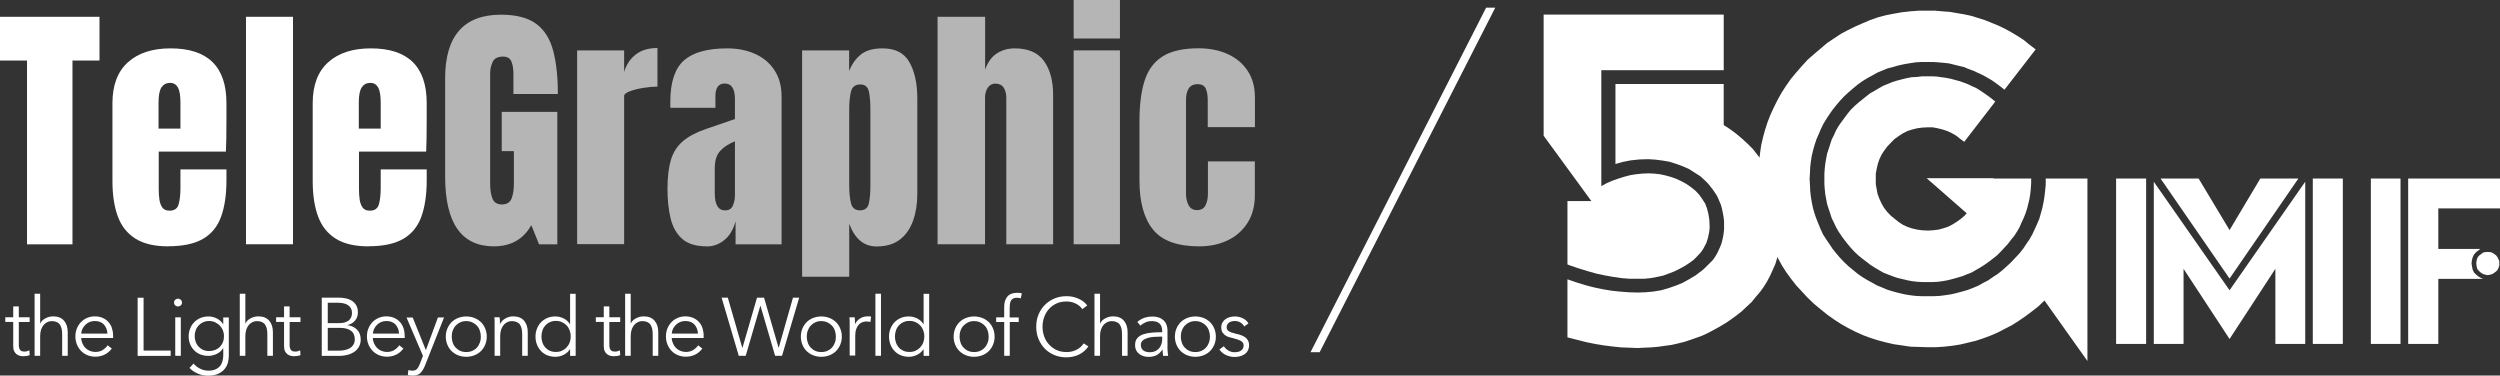
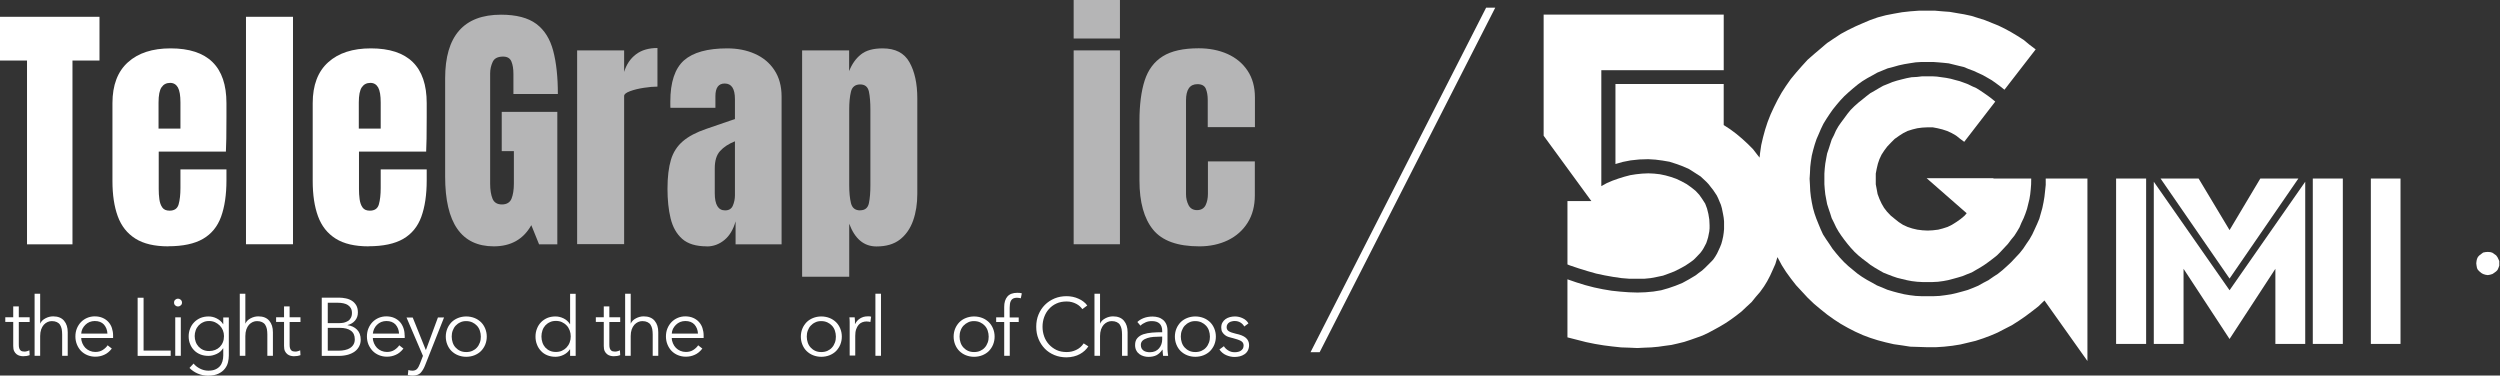
<svg xmlns="http://www.w3.org/2000/svg" viewBox="0 0 273.9 41.14">
  <rect x="0" y="0" width="273.9" height="41.14" fill="#333333" stroke="none" />
  <g fill="#fff">
    <path d="m3.25 35.28h-1.19v2.46c0 .16.01.29.04.39s.07.18.13.24.12.1.2.12.16.03.25.03c.08 0 .17-.01.27-.04.09-.02.18-.06.27-.1l.03.53c-.11.04-.22.07-.34.09s-.25.03-.38.03c-.11 0-.23-.02-.36-.05s-.24-.09-.35-.17-.2-.2-.27-.34-.1-.33-.1-.57v-2.63h-.87v-.51h.87v-1.19h.61v1.19h1.19v.51z" />
    <path d="m4.4 35.46c.11-.25.3-.44.57-.58.26-.14.55-.22.85-.22.53 0 .93.16 1.2.48s.4.74.4 1.26v2.58h-.61v-2.33c0-.22-.02-.42-.05-.6-.04-.18-.1-.33-.18-.46s-.2-.23-.35-.3-.33-.11-.55-.11c-.16 0-.32.03-.47.1s-.29.17-.41.3c-.12.14-.22.31-.29.51s-.11.45-.11.73v2.16h-.61v-6.8h.61v3.29h.02z" />
    <path d="m12.39 36.75v.13s0 .1 0 .15h-3.49c0 .21.05.41.13.59.08.19.19.35.32.49.14.14.3.25.49.33s.39.12.6.12c.32 0 .59-.07.82-.22s.41-.32.53-.51l.46.36c-.25.32-.53.55-.83.68-.3.14-.63.21-.98.21-.31 0-.6-.06-.87-.17s-.5-.27-.69-.46c-.19-.2-.34-.43-.45-.7s-.17-.56-.17-.88.05-.61.16-.88.26-.5.45-.7.42-.35.67-.46c.26-.11.54-.17.84-.17.33 0 .62.06.87.17s.46.26.63.45.3.41.38.66.13.52.13.81zm-.62-.2c-.02-.4-.15-.72-.38-.99-.24-.26-.57-.39-1.01-.39-.2 0-.39.04-.57.11-.17.07-.33.18-.46.31s-.24.28-.32.44-.12.34-.13.52z" />
    <path d="m15.73 38.41h2.97v.58h-3.62v-6.37h.65v5.8z" />
    <path d="m19.94 33.15c0 .13-.04.23-.14.31-.09.08-.19.12-.3.12s-.21-.04-.3-.12-.13-.18-.13-.31.04-.23.13-.31.19-.12.3-.12.21.04.3.12.14.18.14.31zm-.13 5.83h-.61v-4.21h.61z" />
    <path d="m21.21 39.83c.17.22.4.4.69.55s.6.23.92.23c.3 0 .55-.04.76-.13s.38-.21.51-.36.22-.33.28-.53.09-.42.09-.64v-.79h-.02c-.16.26-.39.47-.69.61s-.6.22-.9.22c-.33 0-.63-.05-.9-.16s-.5-.26-.68-.45c-.19-.19-.34-.42-.44-.68-.11-.26-.16-.55-.16-.85s.05-.58.16-.85c.1-.26.25-.5.44-.69.19-.2.42-.35.68-.47.27-.11.57-.17.9-.17.31 0 .61.07.9.22s.53.35.69.62h.02v-.73h.61v4.18c0 .23-.03.47-.09.73s-.18.5-.35.71c-.17.22-.4.4-.7.54-.29.14-.68.22-1.14.22-.39 0-.76-.08-1.12-.23-.35-.15-.66-.36-.91-.62l.44-.47zm.12-3.01c0 .22.04.43.11.63s.18.37.31.52c.14.15.3.27.5.36s.42.13.67.13c.23 0 .45-.04.65-.12s.37-.19.51-.33.26-.32.34-.52.12-.42.12-.67c0-.22-.04-.43-.12-.63s-.19-.37-.34-.52-.32-.27-.51-.36c-.2-.09-.41-.14-.65-.14-.25 0-.48.04-.67.14-.2.09-.36.21-.5.36-.13.15-.24.32-.31.52s-.11.41-.11.63z" />
    <path d="m26.88 35.46c.11-.25.3-.44.57-.58.26-.14.55-.22.85-.22.53 0 .93.16 1.2.48s.4.74.4 1.26v2.58h-.61v-2.33c0-.22-.02-.42-.05-.6-.04-.18-.1-.33-.18-.46s-.2-.23-.35-.3-.33-.11-.55-.11c-.16 0-.32.03-.47.1s-.29.17-.41.3c-.12.14-.22.31-.29.51-.07.21-.11.45-.11.73v2.16h-.61v-6.8h.61v3.29h.02z" />
    <path d="m32.92 35.28h-1.19v2.46c0 .16.01.29.04.39s.07.18.13.24.12.1.2.12.16.03.25.03c.08 0 .17-.01.27-.04.09-.02.18-.06.27-.1l.03.53c-.11.04-.22.07-.34.09s-.25.03-.38.03c-.11 0-.23-.02-.36-.05s-.24-.09-.35-.17-.2-.2-.27-.34-.1-.33-.1-.57v-2.63h-.87v-.51h.87v-1.19h.61v1.19h1.19v.51z" />
    <path d="m35.26 32.61h1.9c.24 0 .48.03.73.08s.47.14.66.26c.2.12.35.29.48.5.12.21.18.47.18.79 0 .34-.1.63-.31.88s-.48.41-.82.49v.02c.41.05.76.21 1.03.48s.41.64.41 1.11c0 .26-.06.51-.17.72-.11.22-.27.41-.47.56s-.45.27-.75.36c-.29.08-.62.13-.99.13h-1.89v-6.37zm.65 2.79h1.3c.16 0 .31-.02.47-.05.16-.04.3-.1.44-.18s.24-.2.32-.35.12-.32.12-.53-.04-.38-.12-.52-.19-.26-.33-.35-.3-.15-.49-.19-.38-.06-.59-.06h-1.12zm0 3.02h1.21c.23 0 .46-.02.67-.07.21-.04.4-.12.56-.22s.29-.23.38-.39c.1-.16.14-.35.14-.57 0-.42-.14-.73-.43-.94-.28-.21-.69-.31-1.21-.31h-1.32v2.49z" />
    <path d="m44.34 36.75v.13s0 .1 0 .15h-3.49c0 .21.05.41.13.59s.19.35.32.49c.14.14.3.25.49.33s.39.12.6.12c.32 0 .59-.07.82-.22s.41-.32.53-.51l.46.36c-.25.32-.53.55-.83.68-.3.14-.63.21-.98.21-.31 0-.6-.06-.87-.17s-.5-.27-.69-.46c-.19-.2-.34-.43-.46-.7-.11-.27-.17-.56-.17-.88s.05-.61.16-.88.26-.5.45-.7.42-.35.67-.46c.26-.11.54-.17.84-.17.33 0 .62.06.87.17s.46.26.63.45.29.41.38.66.13.52.13.81zm-.62-.2c-.02-.4-.15-.72-.38-.99-.24-.26-.58-.39-1.01-.39-.2 0-.39.04-.57.11-.17.07-.33.18-.46.31s-.24.28-.31.44c-.08.17-.12.34-.14.52z" />
    <path d="m46.65 38.33h.02l1.31-3.55h.67l-2.1 5.3c-.13.32-.29.58-.48.78-.19.19-.48.29-.84.29-.19 0-.37-.02-.55-.05l.06-.56c.14.05.29.07.45.07.21 0 .38-.06.5-.19s.22-.31.31-.55l.34-.88-1.8-4.2h.68l1.43 3.55z" />
-     <path d="m53.33 36.88c0 .32-.06.61-.17.88s-.27.5-.46.7c-.2.2-.44.35-.71.46-.28.11-.58.17-.91.17s-.62-.06-.9-.17-.51-.27-.71-.46c-.2-.2-.35-.43-.46-.7s-.17-.56-.17-.88.06-.61.17-.88.27-.5.46-.7c.2-.2.44-.35.71-.46.28-.11.58-.17.9-.17s.63.06.91.17.51.27.71.46c.2.2.35.43.46.7s.17.56.17.88zm-.65 0c0-.23-.04-.45-.11-.66s-.18-.39-.32-.54-.31-.27-.5-.36c-.2-.09-.42-.14-.67-.14s-.47.04-.66.14c-.2.09-.36.21-.5.36s-.24.33-.32.54-.11.43-.11.66.04.45.11.66.18.39.32.54.3.27.5.36c.19.09.42.13.66.13s.47-.04.67-.13.37-.21.5-.36c.14-.15.24-.33.32-.54s.11-.43.11-.66z" />
-     <path d="m54.74 34.77c.01.11.02.24.03.38s0 .25 0 .34h.02c.12-.25.31-.45.58-.6s.55-.23.85-.23c.53 0 .93.16 1.2.48s.4.74.4 1.26v2.58h-.61v-2.33c0-.22-.02-.42-.05-.6-.04-.18-.1-.33-.18-.46s-.2-.23-.35-.3-.33-.11-.55-.11c-.16 0-.32.03-.47.1s-.29.17-.41.3c-.12.14-.22.31-.29.51-.07.21-.11.45-.11.73v2.16h-.61v-3.29c0-.11 0-.26 0-.44s-.01-.34-.03-.49h.58z" />
+     <path d="m53.33 36.88c0 .32-.06.61-.17.88s-.27.5-.46.7c-.2.2-.44.35-.71.46-.28.11-.58.17-.91.17s-.62-.06-.9-.17-.51-.27-.71-.46c-.2-.2-.35-.43-.46-.7s-.17-.56-.17-.88.06-.61.17-.88.27-.5.46-.7c.2-.2.44-.35.71-.46.28-.11.58-.17.9-.17s.63.06.91.17.51.27.71.46c.2.2.35.43.46.7s.17.56.17.88zm-.65 0c0-.23-.04-.45-.11-.66s-.18-.39-.32-.54-.31-.27-.5-.36c-.2-.09-.42-.14-.67-.14s-.47.04-.66.14c-.2.09-.36.21-.5.36s-.24.33-.32.54-.11.43-.11.66.04.45.11.66.18.39.32.54.3.27.5.36c.19.09.42.13.66.13s.47-.04.67-.13.37-.21.5-.36c.14-.15.24-.33.32-.54s.11-.43.11-.66" />
    <path d="m62.44 38.27c-.18.27-.41.47-.7.61s-.58.21-.89.21c-.33 0-.63-.06-.9-.17s-.5-.27-.68-.47c-.19-.2-.34-.43-.44-.7-.11-.27-.16-.56-.16-.87s.05-.6.16-.87c.1-.27.25-.5.44-.7s.42-.35.68-.47c.27-.11.57-.17.9-.17.31 0 .6.07.89.21s.52.35.7.63h.02v-3.32h.61v6.8h-.61v-.71h-.02zm-3.12-1.4c0 .23.04.45.11.66s.18.39.31.54c.14.15.3.27.5.36s.42.13.67.13c.23 0 .45-.04.65-.13s.37-.21.51-.36.26-.33.34-.54.12-.43.12-.67-.04-.46-.12-.67-.19-.39-.34-.54c-.14-.15-.32-.27-.51-.36-.2-.09-.41-.13-.65-.13-.25 0-.48.04-.67.14-.2.09-.36.21-.5.36-.13.15-.24.33-.31.54s-.11.43-.11.66z" />
    <path d="m67.95 35.28h-1.19v2.46c0 .16.01.29.04.39s.07.18.13.24.12.1.2.12.16.03.25.03c.08 0 .17-.01.27-.04.09-.02.18-.06.27-.1l.03.53c-.11.04-.22.07-.34.09s-.25.03-.38.03c-.11 0-.23-.02-.36-.05s-.24-.09-.35-.17-.2-.2-.27-.34-.1-.33-.1-.57v-2.63h-.87v-.51h.87v-1.19h.61v1.19h1.19v.51z" />
    <path d="m69.1 35.46c.11-.25.3-.44.57-.58.26-.14.55-.22.85-.22.53 0 .93.16 1.2.48s.4.74.4 1.26v2.58h-.61v-2.33c0-.22-.02-.42-.05-.6-.04-.18-.1-.33-.18-.46s-.2-.23-.35-.3-.33-.11-.55-.11c-.16 0-.32.03-.47.1s-.29.17-.41.3c-.12.14-.22.31-.29.51s-.11.45-.11.73v2.16h-.61v-6.8h.61v3.29h.02z" />
    <path d="m77.09 36.75v.13s0 .1 0 .15h-3.49c0 .21.05.41.13.59.08.19.19.35.32.49.14.14.3.25.49.33s.39.12.6.12c.32 0 .59-.07.82-.22s.41-.32.53-.51l.46.36c-.25.32-.53.55-.83.68-.3.14-.63.21-.98.21-.31 0-.6-.06-.87-.17s-.5-.27-.69-.46c-.19-.2-.34-.43-.45-.7s-.17-.56-.17-.88.05-.61.16-.88.26-.5.45-.7.42-.35.67-.46c.26-.11.54-.17.84-.17.33 0 .62.06.87.17s.46.26.63.45.3.41.38.66.13.52.13.81zm-.62-.2c-.02-.4-.15-.72-.38-.99-.24-.26-.57-.39-1.01-.39-.2 0-.39.04-.57.11-.17.07-.33.18-.46.31s-.24.28-.32.44-.12.34-.13.52z" />
-     <path d="m81.33 38.09h.02l1.59-5.48h.77l1.59 5.48h.02l1.56-5.48h.68l-1.88 6.37h-.76l-1.6-5.47h-.02l-1.6 5.47h-.76l-1.88-6.37h.68l1.58 5.48z" />
    <path d="m92.23 36.88c0 .32-.06.61-.17.88s-.27.5-.46.7c-.2.2-.44.35-.71.46-.28.11-.58.17-.91.17s-.62-.06-.9-.17-.51-.27-.71-.46c-.2-.2-.35-.43-.46-.7s-.17-.56-.17-.88.06-.61.17-.88.27-.5.46-.7c.2-.2.44-.35.71-.46.28-.11.58-.17.9-.17s.63.06.91.17.51.27.71.46c.2.2.35.43.46.7s.17.56.17.88zm-.65 0c0-.23-.04-.45-.11-.66s-.18-.39-.32-.54-.31-.27-.5-.36c-.2-.09-.42-.14-.67-.14s-.47.04-.66.14c-.2.09-.36.21-.5.36s-.24.33-.32.54-.11.43-.11.66.04.45.11.66.18.39.32.54.3.27.5.36c.19.09.42.13.66.13s.47-.04.67-.13.37-.21.5-.36c.14-.15.24-.33.32-.54s.11-.43.11-.66z" />
    <path d="m93.09 35.26c0-.18-.01-.34-.03-.49h.58c.01.11.02.24.03.38v.34h.02c.12-.25.3-.45.54-.6s.51-.23.81-.23h.21c.06 0 .13.02.19.04l-.08.58s-.1-.02-.18-.04c-.08-.01-.17-.02-.25-.02-.16 0-.32.03-.47.09s-.28.15-.39.28-.2.29-.27.49-.1.44-.1.72v2.15h-.61v-3.29c0-.11 0-.26 0-.44z" />
    <path d="m96.52 38.98h-.61v-6.8h.61z" />
-     <path d="m101.17 38.27c-.18.27-.41.47-.7.61s-.59.21-.89.21c-.33 0-.63-.06-.9-.17s-.5-.27-.68-.47c-.19-.2-.34-.43-.44-.7s-.16-.56-.16-.87.05-.6.16-.87.25-.5.44-.7.42-.35.68-.47.57-.17.9-.17c.31 0 .6.07.89.21s.52.35.7.63h.02v-3.32h.61v6.8h-.61v-.71h-.02zm-3.12-1.4c0 .23.04.45.11.66s.18.39.31.54.3.27.5.36.42.13.68.13c.23 0 .45-.04.65-.13s.37-.21.51-.36.26-.33.34-.54.12-.43.12-.67-.04-.46-.12-.67-.19-.39-.34-.54c-.14-.15-.31-.27-.51-.36s-.41-.13-.65-.13c-.25 0-.48.04-.68.14-.2.09-.36.21-.5.36-.13.15-.24.33-.31.54s-.11.43-.11.66z" />
    <path d="m108.97 36.88c0 .32-.06.61-.17.88s-.27.5-.46.7c-.2.2-.44.35-.71.46-.28.11-.58.17-.91.17s-.62-.06-.9-.17-.51-.27-.71-.46c-.2-.2-.35-.43-.46-.7s-.17-.56-.17-.88.06-.61.17-.88.27-.5.46-.7c.2-.2.43-.35.71-.46s.58-.17.9-.17.63.06.91.17.51.27.71.46c.2.2.35.43.46.7s.17.56.17.88zm-.65 0c0-.23-.04-.45-.11-.66s-.18-.39-.32-.54-.31-.27-.5-.36c-.2-.09-.42-.14-.67-.14s-.47.04-.66.14c-.19.09-.36.21-.5.36s-.25.33-.32.54c-.08.21-.11.43-.11.66s.04.45.11.66.18.39.32.54.3.27.5.36.42.13.66.13.47-.04.67-.13.37-.21.5-.36c.14-.15.24-.33.32-.54s.11-.43.11-.66z" />
    <path d="m111.62 35.28h-.99v3.7h-.61v-3.7h-.88v-.51h.88v-1.15c0-.48.12-.86.35-1.13s.59-.41 1.08-.41c.08 0 .16 0 .25.01.09 0 .17.03.25.05l-.11.54c-.07-.02-.13-.03-.2-.04s-.14-.02-.23-.02c-.16 0-.29.03-.4.08-.1.05-.19.13-.24.23-.06.1-.1.21-.12.35-.02.13-.03.27-.03.42v1.08h.99v.51z" />
    <path d="m119.24 37.95c-.11.16-.24.32-.39.46s-.33.27-.53.38-.42.2-.67.26-.51.1-.8.1c-.48 0-.92-.08-1.33-.25s-.76-.4-1.05-.7-.52-.65-.69-1.06-.25-.85-.25-1.34.08-.93.25-1.34.4-.76.7-1.06.65-.53 1.05-.7c.41-.17.84-.25 1.32-.25.23 0 .46.02.69.07.22.05.44.12.63.21.2.09.38.19.54.32.16.12.3.26.41.42l-.54.4c-.07-.1-.15-.2-.27-.31s-.24-.19-.39-.27-.31-.14-.49-.19-.37-.07-.57-.07c-.41 0-.79.07-1.11.22-.33.15-.6.35-.83.61-.23.25-.4.55-.52.88s-.18.69-.18 1.06.06.72.18 1.06.3.63.53.88.51.46.83.61.69.22 1.1.22c.37 0 .71-.07 1.04-.23.33-.15.61-.39.83-.72l.5.32z" />
    <path d="m120.52 35.46c.11-.25.3-.44.57-.58.26-.14.55-.22.85-.22.53 0 .93.16 1.2.48s.4.74.4 1.26v2.58h-.61v-2.33c0-.22-.02-.42-.05-.6-.04-.18-.1-.33-.18-.46s-.2-.23-.35-.3-.33-.11-.55-.11c-.16 0-.32.03-.47.1s-.29.17-.41.3c-.12.14-.22.31-.29.51-.07.21-.11.45-.11.73v2.16h-.61v-6.8h.61v3.29h.02z" />
    <path d="m127.33 36.26c0-.36-.1-.63-.29-.81s-.47-.27-.84-.27c-.25 0-.49.04-.7.14-.22.09-.4.21-.55.36l-.34-.4c.17-.17.4-.32.69-.43.28-.11.61-.17.97-.17.23 0 .44.03.64.09s.37.16.52.28c.15.13.27.29.35.48s.13.42.13.67v1.85c0 .16 0 .33.02.5s.03.32.05.44h-.55c-.02-.1-.03-.21-.04-.33s-.02-.24-.02-.35h-.02c-.19.28-.41.48-.65.61-.24.12-.54.18-.88.18-.16 0-.33-.02-.5-.07s-.33-.12-.47-.22-.26-.23-.35-.4c-.09-.16-.14-.36-.14-.6 0-.33.08-.58.25-.77s.39-.33.66-.42c.28-.09.59-.15.95-.18s.73-.04 1.11-.04v-.13zm-.18.62c-.25 0-.51.01-.76.03s-.49.06-.69.13-.38.15-.51.27-.2.28-.2.48c0 .15.03.28.08.38.06.1.13.18.23.25.1.06.2.11.32.13.12.03.24.04.36.04.22 0 .41-.04.58-.11.17-.08.31-.18.42-.31s.2-.28.26-.45.09-.35.09-.53v-.31z" />
    <path d="m133.21 36.88c0 .32-.06.61-.17.88s-.27.5-.46.7c-.2.2-.44.35-.71.46-.28.11-.58.17-.91.17s-.62-.06-.9-.17-.51-.27-.71-.46c-.2-.2-.35-.43-.46-.7s-.17-.56-.17-.88.06-.61.17-.88.27-.5.46-.7c.2-.2.44-.35.71-.46.28-.11.58-.17.9-.17s.63.06.91.17.51.27.71.46c.2.2.35.43.46.7s.17.56.17.88zm-.65 0c0-.23-.04-.45-.11-.66s-.18-.39-.32-.54-.31-.27-.5-.36c-.2-.09-.42-.14-.67-.14s-.47.04-.66.14c-.2.09-.36.21-.5.36s-.24.33-.32.54-.11.43-.11.66.04.45.11.66.18.39.32.54.3.27.5.36c.19.09.42.13.66.13s.47-.04.67-.13.37-.21.5-.36c.14-.15.24-.33.32-.54s.11-.43.11-.66z" />
    <path d="m136.32 35.77c-.09-.17-.23-.32-.41-.43s-.39-.17-.63-.17c-.11 0-.22.01-.32.04-.11.02-.2.06-.29.12-.08.05-.15.12-.2.21s-.08.18-.08.3c0 .2.08.35.24.45s.42.19.76.27c.5.1.87.25 1.1.45s.36.46.36.79c0 .24-.05.44-.14.61s-.21.3-.36.4-.32.18-.51.23c-.19.04-.38.07-.57.07-.32 0-.63-.07-.93-.2s-.55-.34-.74-.62l.49-.36c.11.19.27.34.48.47s.44.19.69.19c.13 0 .26-.01.38-.04.12-.02.22-.07.31-.13s.16-.14.22-.23c.05-.09.08-.21.08-.35 0-.22-.11-.39-.32-.5s-.52-.21-.92-.31c-.13-.03-.26-.07-.4-.11s-.27-.11-.39-.2-.22-.2-.3-.33-.12-.3-.12-.5c0-.22.04-.4.13-.55.08-.15.2-.28.34-.38s.3-.17.48-.22.37-.07.56-.07c.29 0 .58.07.85.2.28.13.48.32.62.56l-.47.35z" />
    <path d="m171.73 22.03v6.94l.24.1.98.33.97.3.95.27.94.2.95.17.9.13.87.07h1.61l.71-.07.68-.13.67-.14.63-.23.6-.23.62-.31.6-.33.62-.42.3-.23.23-.23.23-.24.24-.25.2-.26.17-.27.16-.3.14-.27.1-.3.1-.33.06-.3.07-.35.03-.34v-.33l-.03-.63-.1-.61-.15-.6-.2-.53-.32-.5-.33-.47-.4-.43-.5-.4-.5-.35-.55-.3-.57-.27-.57-.2-.6-.17-.62-.13-.63-.07-.64-.03-.68.03-.67.07-.63.1-.65.17-.64.2-.65.23-.63.27-.6.33v-12.7h13.41v-6.09h-19.73v13.27l5.23 7.16z" />
    <path d="m224.13 20.26-.07.67-.07.63-.1.6-.13.63-.17.6-.16.57-.24.57-.26.57-.27.58-.3.53-.35.51-.35.53-.4.5-.45.48-.47.5-.47.44-.48.43-.5.4-.54.35-.5.35-.58.3-.53.3-.57.24-.59.23-.6.17-.6.16-.6.14-.65.1-.63.08-.64.03h-1.35l-.63-.03-.65-.08-.6-.1-.6-.14-.6-.16-.66-.2-.56-.24-.57-.23-.53-.3-.55-.3-.54-.33-.5-.35-.5-.41-.52-.43-.46-.43-.47-.5-.4-.47-.4-.5-.35-.53-.35-.51-.34-.53-.26-.57-.24-.58-.23-.57-.2-.57-.17-.6-.13-.63-.1-.6-.07-.63-.03-.67-.04-.67.04-.63.03-.67.07-.6.1-.64.15-.61.17-.6.2-.6.25-.57.23-.54.27-.56.33-.54.35-.53.35-.5.4-.5.4-.47.47-.5.47-.43.51-.44.5-.41.5-.36.54-.33.55-.3.53-.3 1.14-.47.62-.16.6-.17.6-.13.6-.1.65-.1.63-.04h1.29l.56.04.57.05.57.06.57.14.53.13.55.13.53.22.54.2 1.02.47.46.26.52.3.48.34.47.35.44.35 3.42-4.42-.69-.52-.63-.52-.67-.43-.72-.43-.66-.36-.72-.35-1.49-.6-.73-.23-.73-.23-.79-.17-.77-.13-.81-.14-.81-.06-.8-.07h-1.78l-.94.07-.9.1-.91.16-.87.17-.87.23-.85.3-.8.34-.8.35-.82.4-.78.42-.76.5-.75.5-.7.6-.71.6-.72.63-.64.7-.63.72-.58.7-.54.77-.47.73-.43.77-.4.8-.37.8-.33.84-.27.83-.23.84-.2.86-.13.9-.05.47-.22-.28-.5-.65-.57-.57-.62-.57-.63-.53-.67-.5-.72-.47v-4.5h-11.86v8.77l.8-.23.87-.17.95-.1.97-.03.8.05.77.1.76.13.75.24.71.26.68.3.63.4.65.42.61.57.28.3.23.3.24.3.2.3.2.3.16.33.14.34.15.35.11.38.07.35.07.35.06.35.04.4v.84l-.04.41-.06.4-.1.45-.1.36-.14.35-.16.35-.17.36-.2.34-.23.33-.29.3-.28.28-.3.3-.34.31-.36.26-.35.27-.72.43-.73.4-.74.3-.78.27-.8.23-.85.14-.87.08-.87.03-.95-.03-.94-.07-.95-.1-.96-.16-.96-.2-.96-.25-.97-.3-.99-.34v6.36l1.06.27.98.25.98.2.97.16.95.12.94.1.9.03.88.04.77-.04.75-.03.77-.07.7-.1.75-.1.7-.16.69-.17.7-.23.68-.24.63-.23.64-.3.65-.35.6-.33.6-.36.6-.4.59-.43.6-.47.56-.53.54-.5.46-.57.46-.53.43-.6.35-.57.33-.63.29-.64.28-.63.2-.67.02-.08.05.08.43.8.47.74.53.73.57.73.65.7.62.67.7.67.72.6.71.57.74.53.77.5.78.44.8.41.82.37.8.3.85.27.87.23.87.2.91.13.9.14.96.03.93.03h.9l.92-.06.9-.1.88-.14.84-.2.83-.2.85-.28.8-.3.77-.33.77-.4.78-.4.74-.47.73-.5.72-.54.72-.56.66-.64 4.71 6.63v-19.99h-4.57z" />
    <path d="m205.61 18.49.13-.55.17-.5.23-.49.3-.46.33-.44.41-.43.4-.4.48-.34.47-.3.46-.23.54-.17.53-.13.54-.07.58-.03h.57l.53.1.53.13.52.17.5.23.47.27.43.34.47.35 3.4-4.41-.4-.33-.4-.3-.43-.3-.4-.27-.43-.27-.45-.2-.47-.23-.45-.17-.47-.17-.5-.13-.47-.13-.51-.1-.51-.07-.5-.07-.51-.03h-1.1l-.59.07-.57.03-.53.1-.53.13-.54.14-.51.16-.51.21-.5.2-.46.26-.49.29-.46.26-.44.34-.43.35-.44.35-.45.4-.4.4-.35.43-.33.45-.35.47-.3.43-.27.47-.23.52-.24.47-.16.5-.17.53-.17.5-.1.53-.1.57-.06.54-.04.56v1.17l.04.53.06.57.1.54.1.53.17.53.17.5.16.51.25.5.24.51.27.47.3.45.33.45.35.45.37.44.4.43.43.4.43.35.44.33.45.35.47.3.46.27.47.27.5.2.52.2.5.17.53.13.54.13.53.1.59.07.56.03h1.14l.58-.03.59-.08.53-.1.53-.14.54-.15.5-.15.51-.21.51-.2.46-.27.47-.27.47-.3.46-.33.45-.34.44-.35.4-.4.4-.43.4-.43.33-.44.37-.45.3-.47.27-.46.21-.5.24-.5.2-.51.17-.5.13-.53.13-.53.09-.54.06-.57.04-.53.01-.6v-.03h-4.14v-.04h-7.32l4.39 3.84-.24.28-.43.36-.47.33-.48.3-.47.23-.53.17-.5.13-.59.07-.56.03-.57-.03-.57-.07-.55-.13-.52-.17-.5-.23-.46-.3-.44-.35-.43-.35-.42-.44-.33-.43-.27-.47-.23-.5-.2-.53-.1-.54-.1-.53v-1.17z" />
    <path d="m251.81 19.56h-4.17l-3.37 5.65-3.39-5.65h-4.17l7.56 10.96z" />
    <path d="m231.84 19.56h3.29v18.12h-3.29z" />
    <path d="m235.97 19.91v17.77h3.26v-8.23l5.04 7.69 5.02-7.69v8.23h3.27v-17.77l-8.29 11.89z" />
    <path d="m253.39 37.68h3.29v-18.12h-3.29z" />
    <path d="m259.75 19.56h3.25v18.12h-3.25z" />
-     <path d="m263.84 19.56v18.12h3.3v-7.13h4.93l-.24-.08-.28-.17-.25-.2-.24-.23-.16-.34-.07-.35-.05-.33.05-.37.08-.31.15-.3.25-.27.44-.33h-4.61v-4.44h6.76v-3.27z" />
    <path d="m273.62 28.17-.15-.2-.42-.29-.22-.06-.28-.02-.25.02-.25.05-.4.3-.17.18-.1.22-.05.21-.03.27.03.25.05.27.1.2.17.17.22.18.18.1.25.08.25.04.25-.04.27-.08.18-.12.22-.16.16-.17.1-.22.09-.25v-.5l-.09-.2z" />
    <path d="m2.96 26.76v-20.13h-2.96v-4.79h10.9v4.79h-2.96v20.14h-4.98z" />
    <path d="m18.44 26.99c-1.51 0-2.71-.28-3.61-.85s-1.54-1.38-1.93-2.45-.58-2.35-.58-3.85v-8.54c0-1.97.57-3.47 1.7-4.48 1.13-1.02 2.69-1.52 4.67-1.52 4.08 0 6.12 2 6.12 6v1.54c0 1.87-.02 3.12-.06 3.77h-7.36v4.11c0 .38.02.75.07 1.11s.15.66.32.9.43.35.8.35c.53 0 .86-.23.99-.69s.2-1.06.2-1.79v-2.04h5.04v1.2c0 1.59-.2 2.91-.59 3.99-.39 1.07-1.05 1.88-1.98 2.42s-2.2.81-3.8.81zm-1.08-12.9h2.41v-2.86c0-.76-.09-1.31-.28-1.65-.19-.33-.47-.5-.85-.5-.41 0-.72.16-.94.48s-.33.88-.33 1.67v2.86z" />
    <path d="m26.95 26.76v-24.92h5.15v24.92z" />
    <path d="m40.38 26.99c-1.51 0-2.71-.28-3.61-.85s-1.54-1.38-1.93-2.45-.58-2.35-.58-3.85v-8.54c0-1.97.57-3.47 1.7-4.48 1.13-1.02 2.69-1.52 4.67-1.52 4.08 0 6.12 2 6.12 6v1.54c0 1.87-.02 3.12-.06 3.77h-7.36v4.11c0 .38.02.75.07 1.11s.15.66.32.9.43.35.8.35c.53 0 .86-.23.99-.69s.2-1.06.2-1.79v-2.04h5.04v1.2c0 1.59-.2 2.91-.59 3.99-.39 1.07-1.05 1.88-1.98 2.42s-2.2.81-3.8.81zm-1.08-12.9h2.41v-2.86c0-.76-.09-1.31-.28-1.65-.19-.33-.47-.5-.85-.5-.41 0-.72.16-.94.48s-.33.88-.33 1.67v2.86z" />
  </g>
  <path d="m54.11 26.99c-3.56 0-5.34-2.55-5.34-7.65v-10.75c0-4.65 2.04-6.98 6.12-6.98 1.68 0 2.97.34 3.87 1.01s1.51 1.66 1.85 2.95.51 2.87.51 4.73h-4.87v-2.21c0-.54-.07-.99-.22-1.35s-.45-.54-.91-.54c-.58 0-.96.19-1.14.58s-.28.81-.28 1.27v12.08c0 .67.09 1.22.26 1.64s.52.63 1.03.63.88-.21 1.05-.63.26-.98.26-1.66v-3.55h-1.33v-4.3h6.09v14.51h-2l-.85-2.1c-.87 1.55-2.24 2.32-4.11 2.32z" fill="#b5b5b6" />
  <path d="m63.23 26.76v-21.24h5.15v2.36c.25-.82.68-1.46 1.3-1.93s1.41-.69 2.35-.69v4.23c-.42 0-.91.04-1.49.13s-1.08.21-1.51.37-.65.33-.65.52v16.24h-5.15z" fill="#b5b5b6" />
  <path d="m77.44 26.99c-1.18 0-2.08-.27-2.7-.82s-1.04-1.3-1.27-2.25-.34-2.03-.34-3.24c0-1.29.13-2.35.38-3.18s.69-1.5 1.31-2.03 1.47-.98 2.56-1.35l3.14-1.08v-2.18c0-1.14-.37-1.71-1.12-1.71-.68 0-1.02.46-1.02 1.39v1.27h-4.93c0-.08-.01-.17-.01-.29v-.4c0-2.11.5-3.61 1.49-4.5 1-.88 2.58-1.32 4.74-1.32 1.13 0 2.15.2 3.04.6.9.4 1.61.99 2.13 1.78.52.78.79 1.75.79 2.9v16.19h-5.04v-2.52c-.25.89-.65 1.57-1.22 2.04s-1.21.71-1.94.71zm2-3.94c.42 0 .7-.17.85-.52s.23-.73.23-1.13v-5.92c-.7.28-1.24.64-1.63 1.07s-.58 1.06-.58 1.89v2.73c0 1.26.38 1.88 1.13 1.88z" fill="#b5b5b6" />
  <path d="m87.88 30.3v-24.78h5.15v2.27c.31-.78.74-1.39 1.3-1.83.55-.44 1.34-.66 2.37-.66 1.39 0 2.37.5 2.94 1.52.57 1.01.86 2.33.86 3.96v10.45c0 1.09-.15 2.06-.46 2.94-.31.87-.79 1.56-1.44 2.07-.66.51-1.51.76-2.57.76-1.38 0-2.37-.83-2.99-2.49v5.81h-5.15zm6.36-7.26c.53 0 .85-.26.96-.79s.16-1.18.16-1.95v-8.3c0-.78-.05-1.44-.16-1.96s-.43-.79-.96-.79-.89.27-1.01.8c-.13.53-.19 1.18-.19 1.95v8.3c0 .76.06 1.41.19 1.95.13.53.46.8 1.01.8z" fill="#b5b5b6" />
-   <path d="m102.72 26.76v-24.92h5.21v5.79c.27-.79.69-1.38 1.26-1.76s1.23-.57 1.98-.57c1.47 0 2.54.46 3.21 1.39s1 2.17 1 3.72v16.35h-5.13v-16.03c0-.46-.1-.84-.29-1.13s-.5-.44-.91-.44c-.35 0-.63.15-.83.45s-.3.66-.3 1.08v16.07h-5.21z" fill="#b5b5b6" />
  <path d="m117.63 4.22v-4.22h5.07v4.22zm0 22.54v-21.24h5.07v21.24z" fill="#b5b5b6" />
  <path d="m131.39 26.99c-2.38 0-4.07-.61-5.06-1.83s-1.49-3.01-1.49-5.37v-6.54c0-1.77.19-3.25.57-4.43s1.04-2.06 1.98-2.65 2.26-.88 3.94-.88c1.17 0 2.22.21 3.15.62.93.42 1.66 1.02 2.2 1.83s.81 1.78.81 2.95v3.24h-5.17v-2.97c0-.49-.07-.9-.21-1.24-.14-.33-.45-.5-.92-.5-.83 0-1.25.59-1.25 1.77v10.29c0 .43.09.83.28 1.2.19.36.5.54.93.54s.75-.18.93-.53c.17-.35.26-.77.26-1.24v-3.57h5.14v3.71c0 1.17-.26 2.17-.79 3.01-.52.83-1.24 1.47-2.16 1.92-.92.44-1.96.67-3.14.67z" fill="#b5b5b6" />
  <path d="m163.82.84-19.24 37.75h-1l19.24-37.75z" fill="#fff" />
</svg>